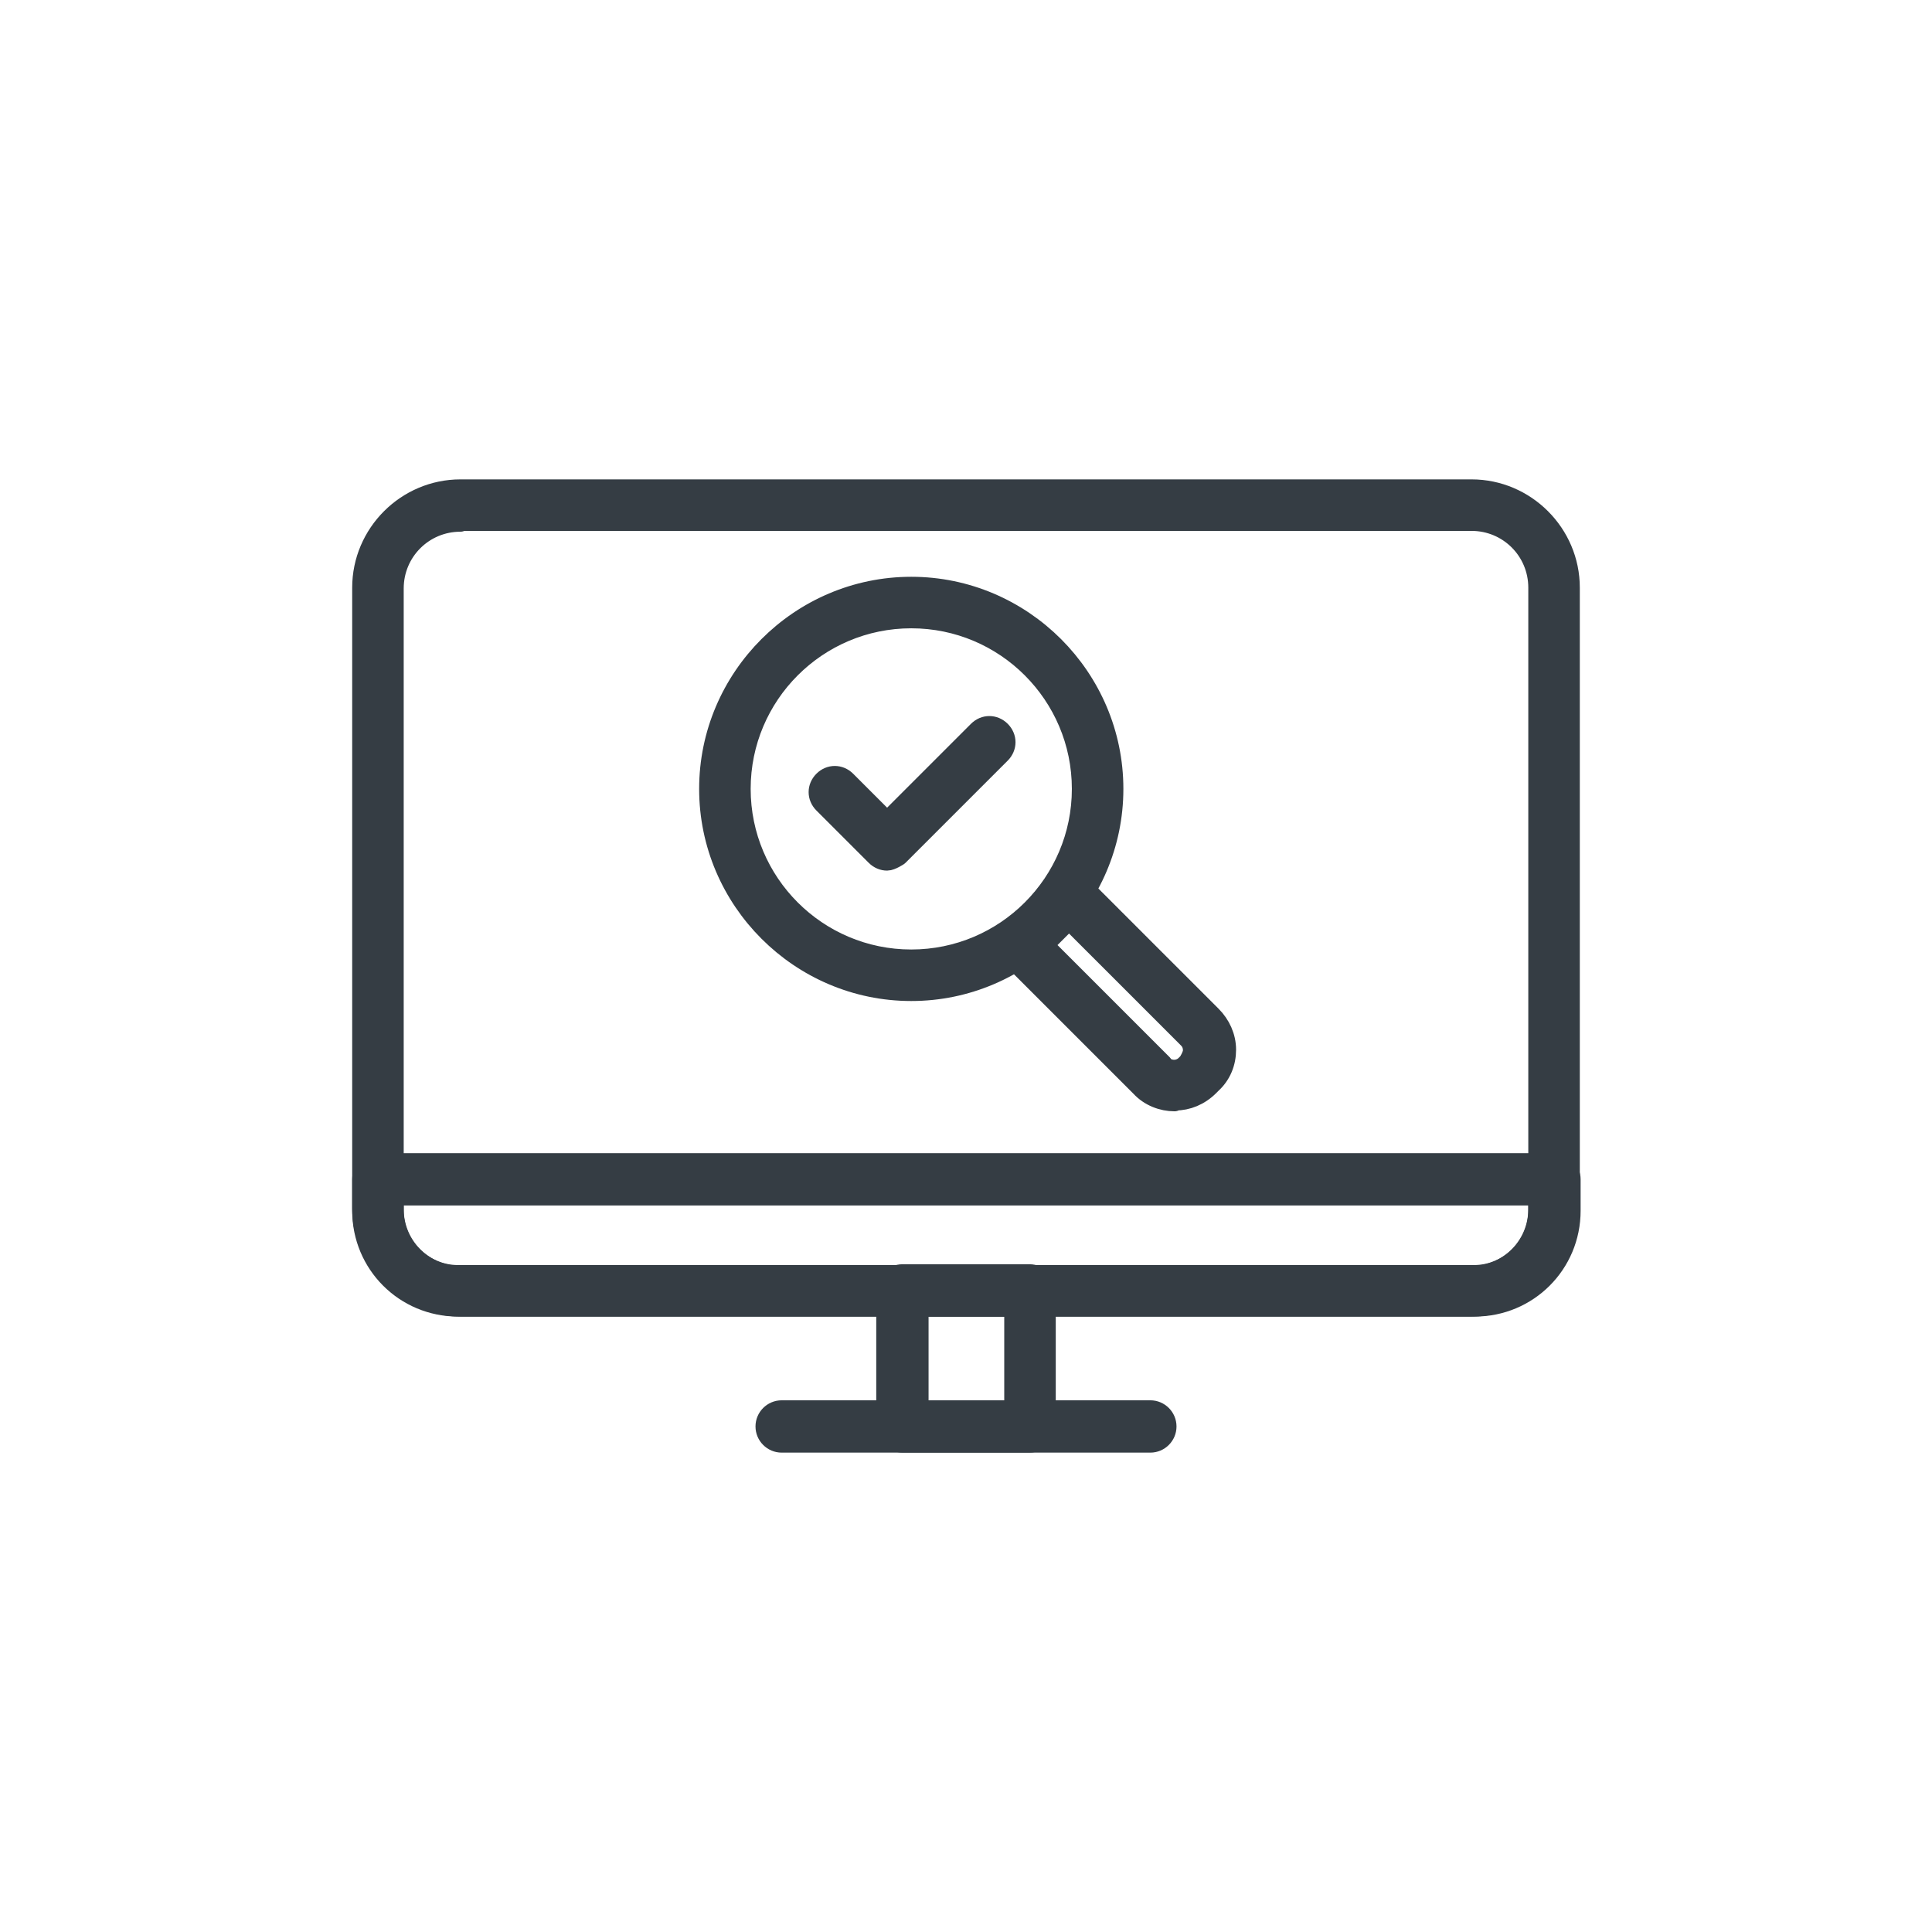
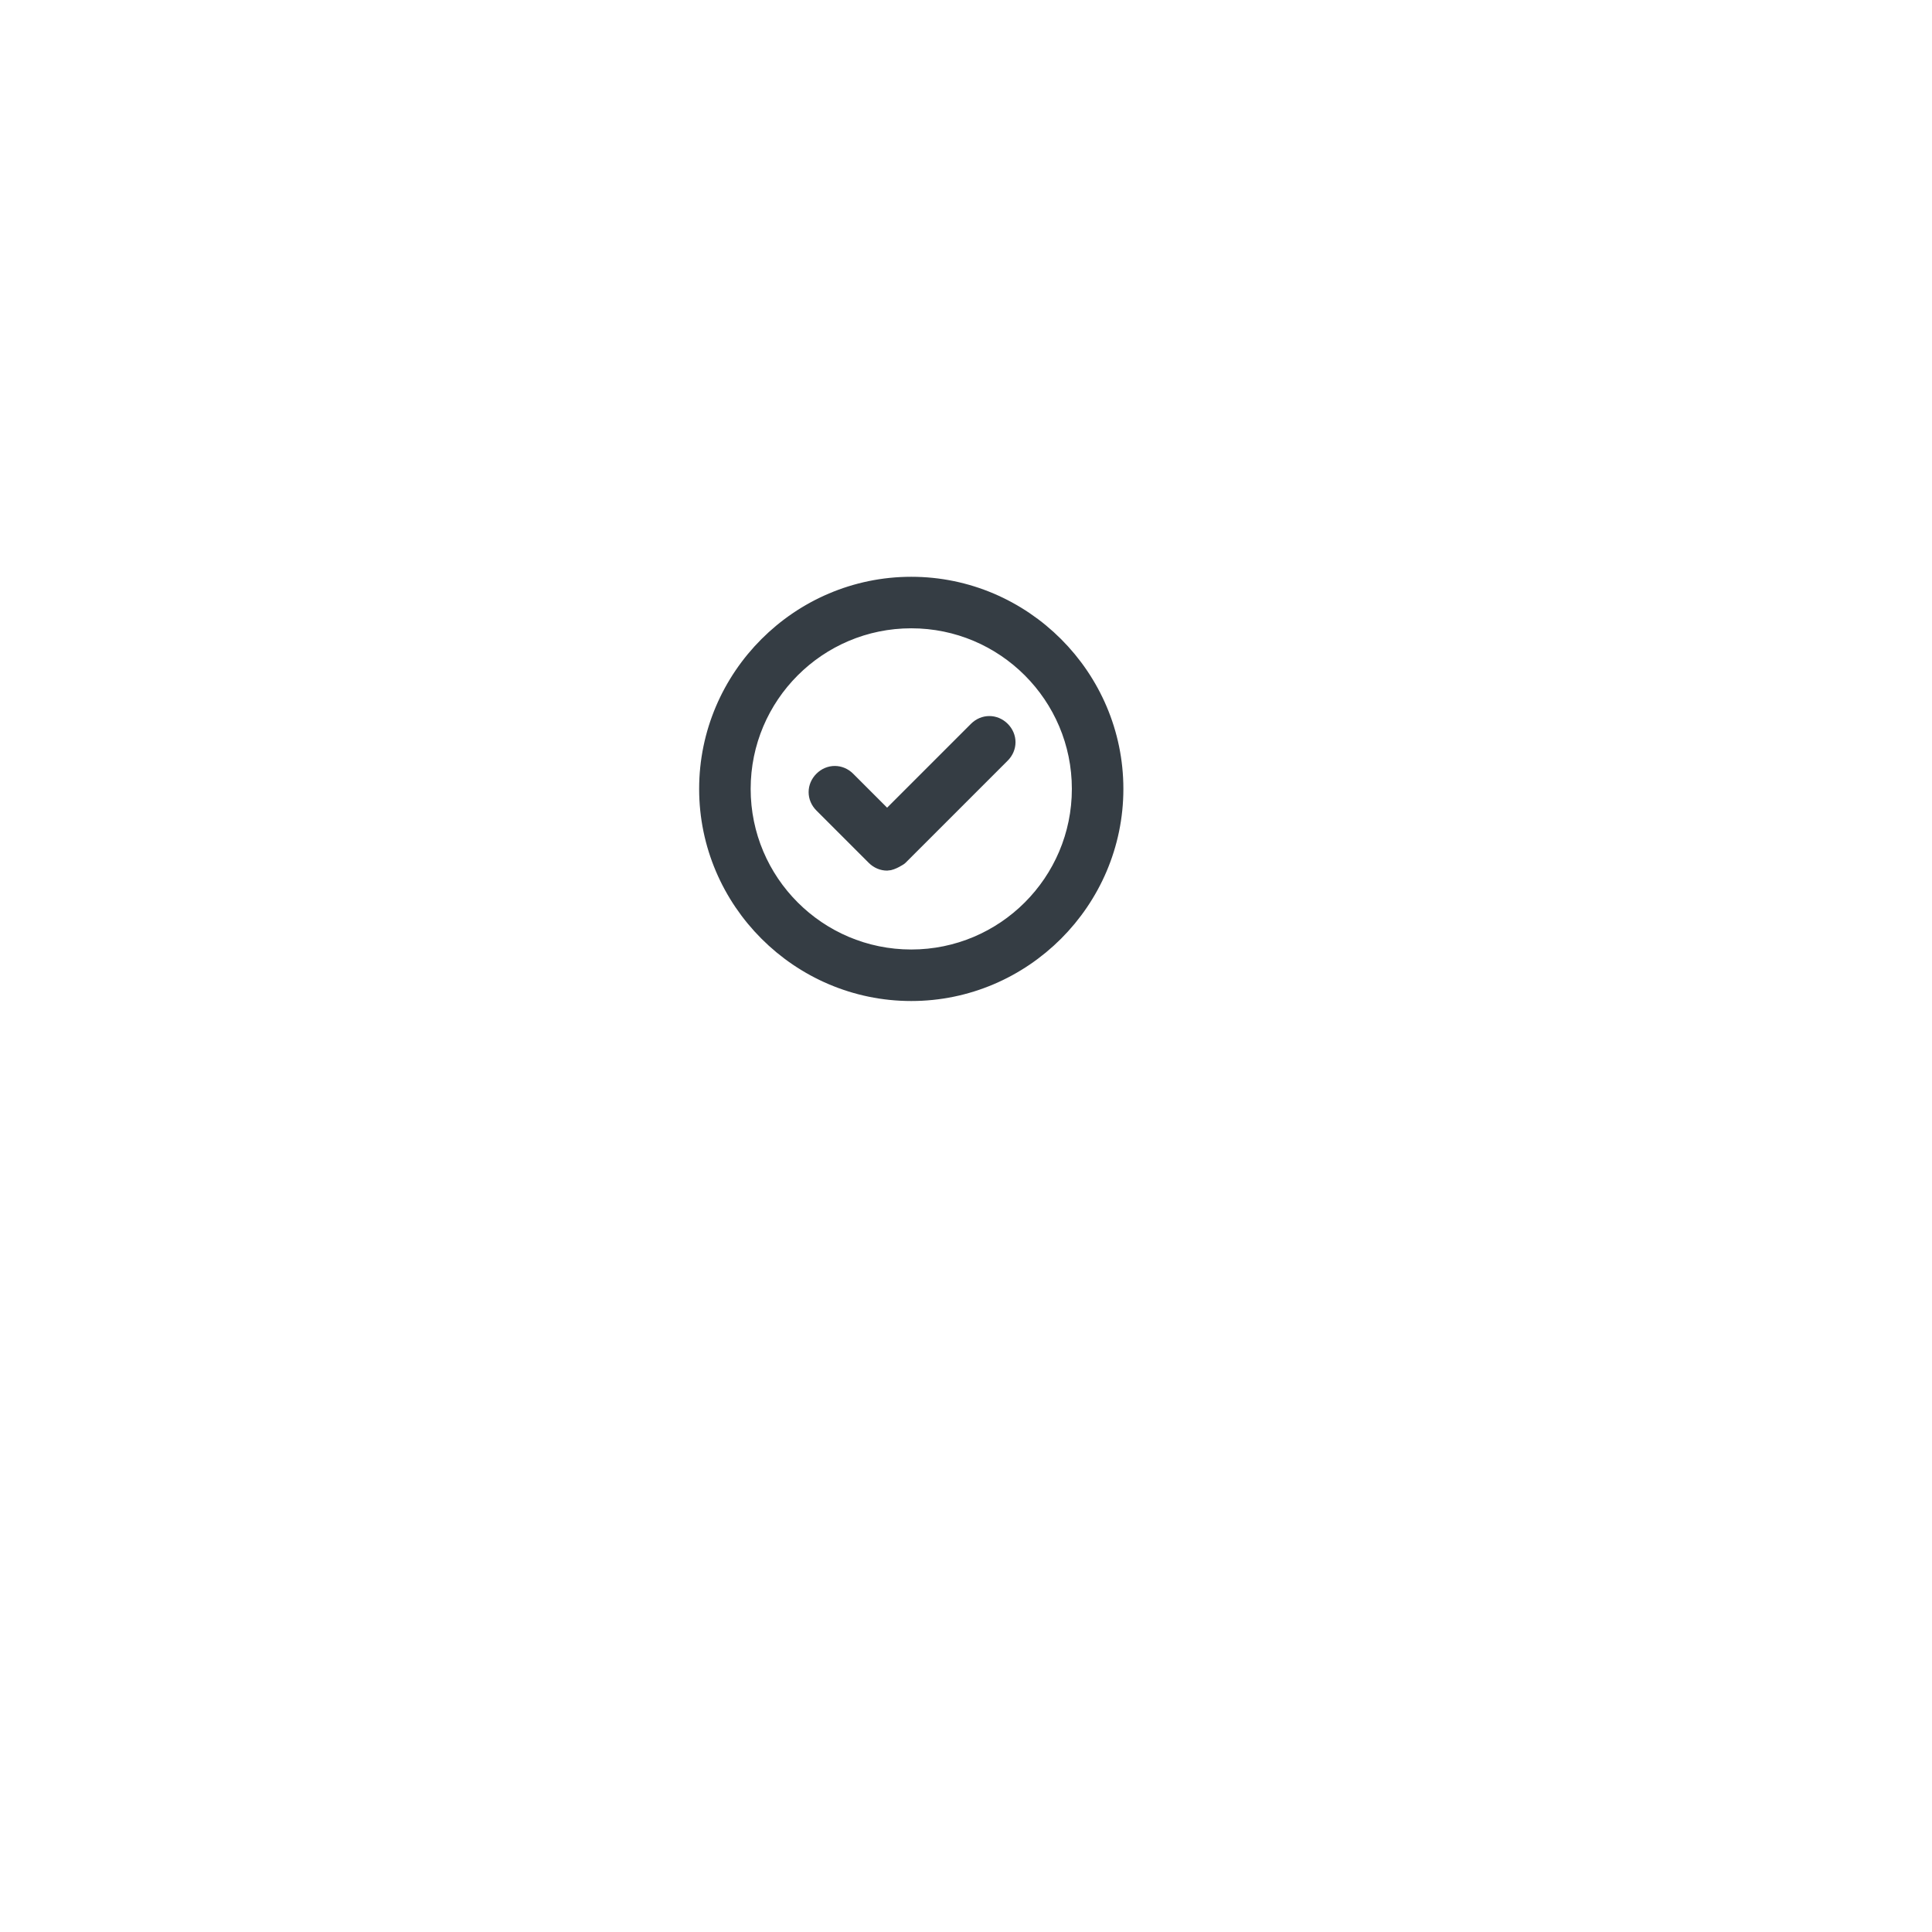
<svg xmlns="http://www.w3.org/2000/svg" id="a" viewBox="0 0 24 24">
  <defs>
    <style>.b{fill:#353d44;stroke:#353d44;stroke-linecap:round;stroke-linejoin:round;stroke-width:.25px;}</style>
  </defs>
  <g>
-     <path class="b" d="M18.28,16.23H5.72c-.67,0-1.22-.55-1.22-1.22V7.3c0-.67,.55-1.22,1.22-1.22h12.56c.67,0,1.22,.55,1.22,1.22v7.71c0,.67-.55,1.22-1.22,1.22ZM5.72,6.48c-.46,0-.83,.37-.83,.83v7.71c0,.46,.37,.83,.83,.83h12.56c.46,0,.83-.37,.83-.83V7.3c0-.46-.37-.83-.83-.83H5.72Z" />
-     <path class="b" d="M18.31,16.23H5.69c-.66,0-1.19-.53-1.19-1.19v-.39c0-.11,.09-.2,.2-.2h14.61c.11,0,.2,.09,.2,.2v.39c0,.66-.53,1.19-1.19,1.19Zm-13.42-1.38v.19c0,.44,.36,.8,.8,.8h12.62c.44,0,.8-.36,.8-.8v-.19H4.89Z" />
-     <path class="b" d="M12.79,17.92h-1.58c-.11,0-.2-.09-.2-.2v-1.69c0-.11,.09-.2,.2-.2h1.58c.11,0,.2,.09,.2,.2v1.69c0,.11-.09,.2-.2,.2Zm-1.38-.39h1.19v-1.3h-1.19v1.3Z" />
-     <path class="b" d="M14.29,17.92h-4.58c-.11,0-.2-.09-.2-.2s.09-.2,.2-.2h4.58c.11,0,.2,.09,.2,.2s-.09,.2-.2,.2Z" />
-   </g>
+     </g>
  <g>
    <g>
      <path class="b" d="M11.32,12.31c-1.38,0-2.51-1.13-2.51-2.51s1.13-2.51,2.51-2.51,2.51,1.13,2.51,2.51-1.13,2.51-2.51,2.51Zm0-4.63c-1.17,0-2.12,.95-2.12,2.12s.95,2.12,2.12,2.12,2.12-.95,2.12-2.12-.95-2.12-2.12-2.12Z" />
-       <path class="b" d="M14.59,13.68c-.15,0-.31-.06-.42-.18h0l-1.62-1.62c-.08-.08-.08-.2,0-.28l.6-.6c.07-.07,.2-.07,.28,0l1.62,1.62c.11,.11,.18,.26,.18,.42s-.06,.31-.18,.42l-.03,.03c-.12,.12-.27,.18-.42,.18Zm-.15-.45c.08,.08,.21,.08,.29,0l.03-.03s.06-.09,.06-.15-.02-.11-.06-.15l-1.48-1.48-.32,.32,1.48,1.48h0Z" />
    </g>
    <path class="b" d="M11.02,10.69c-.05,0-.1-.02-.14-.06l-.65-.65c-.08-.08-.08-.2,0-.28,.08-.08,.2-.08,.28,0l.51,.51,1.13-1.13c.08-.08,.2-.08,.28,0,.08,.08,.08,.2,0,.28l-1.27,1.27s-.09,.06-.14,.06Z" />
  </g>
</svg>